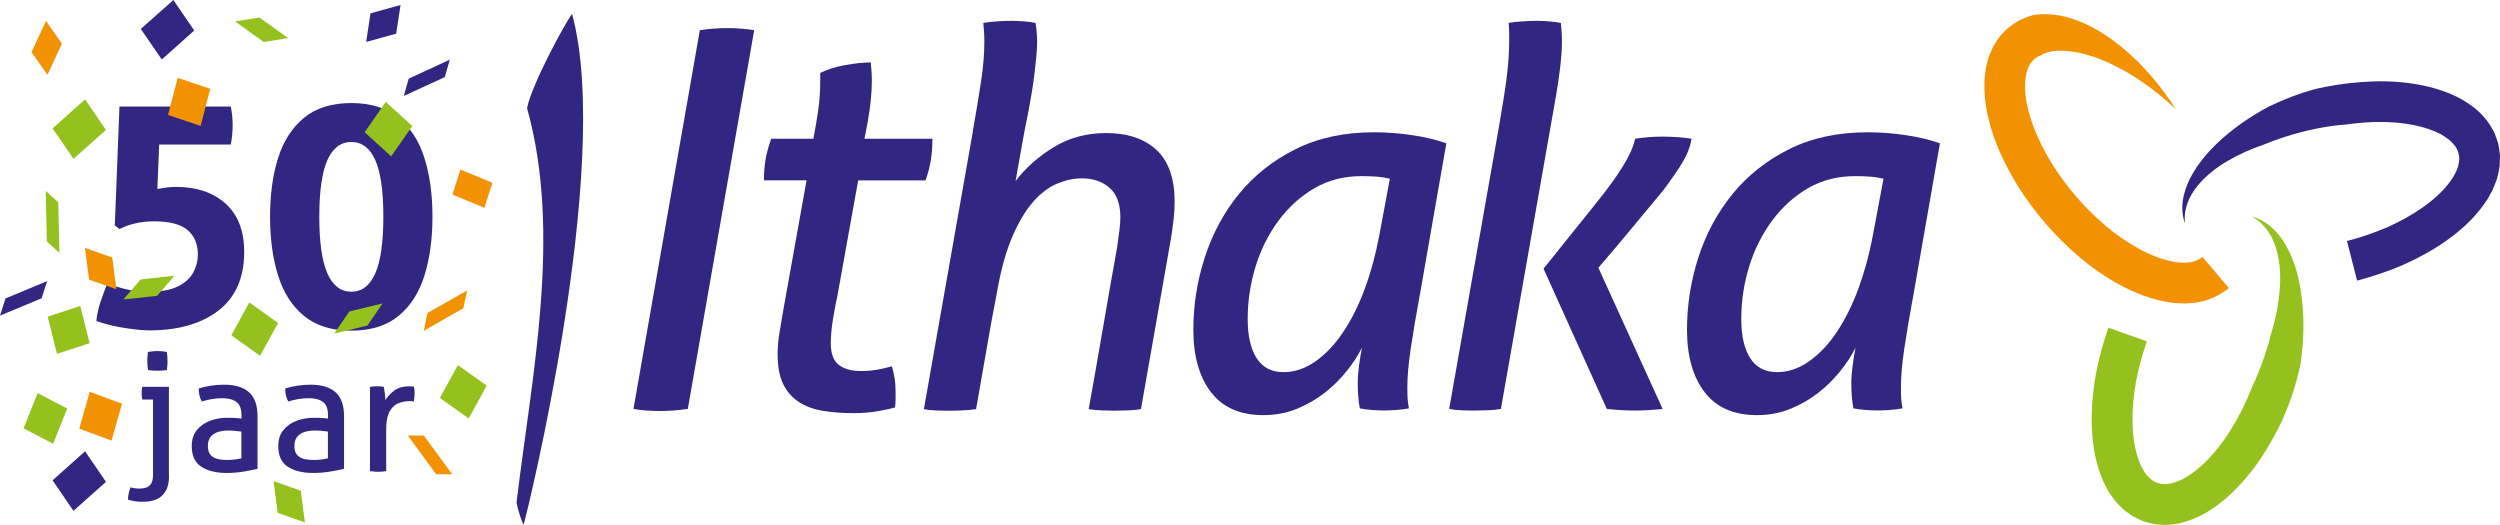
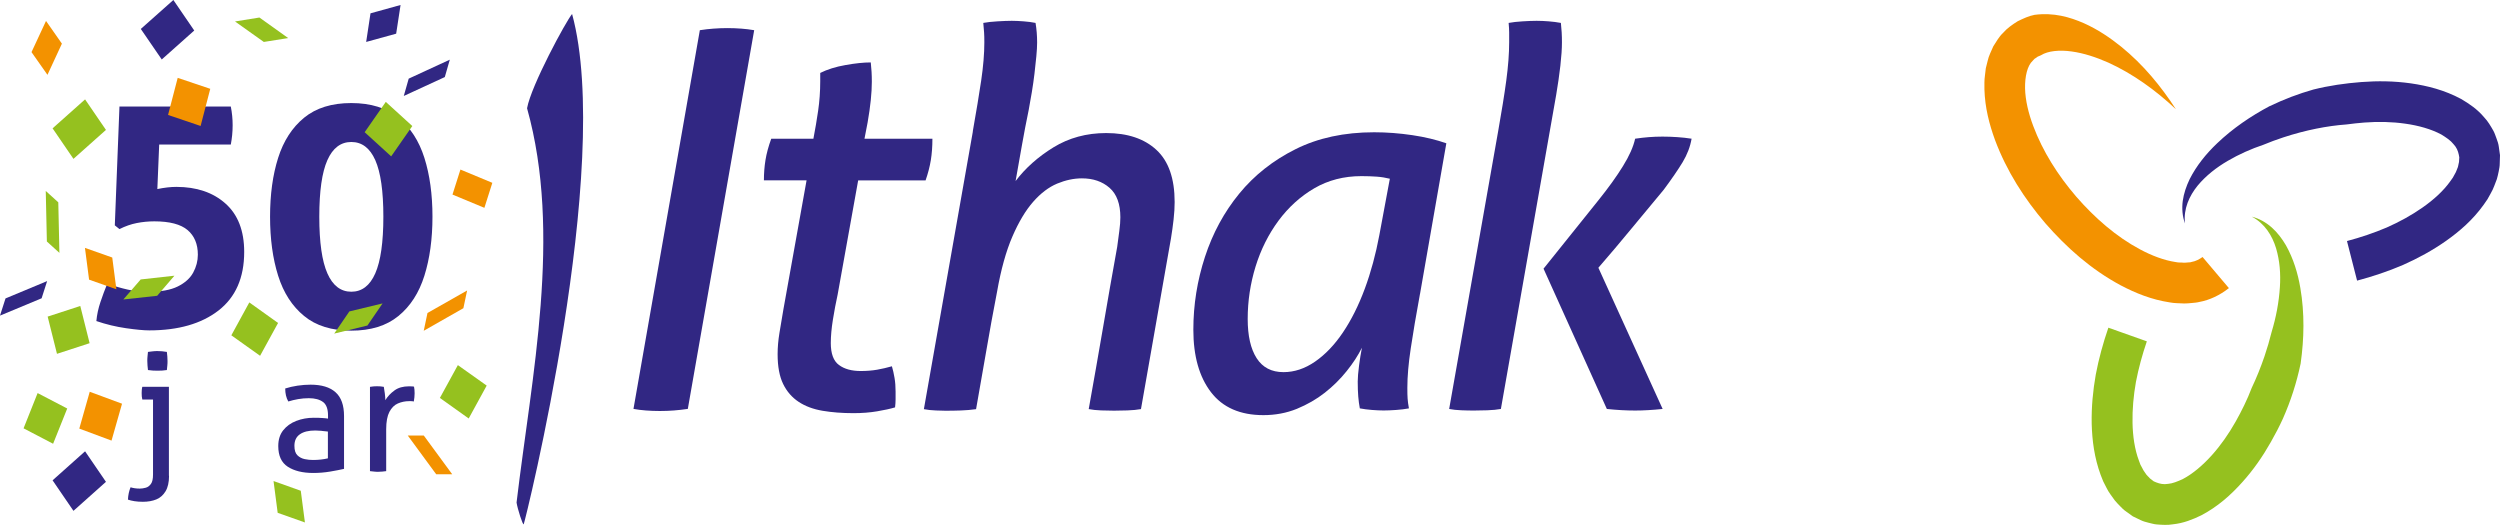
<svg xmlns="http://www.w3.org/2000/svg" id="Laag_3" data-name="Laag 3" viewBox="0 0 380.84 79.96">
  <defs>
    <style>
      .cls-1 {
        fill: #f39200;
      }

      .cls-2 {
        fill: #312783;
      }

      .cls-3 {
        fill: #95c11f;
      }
    </style>
  </defs>
  <g id="Laag_1" data-name="Laag 1">
    <g>
      <g>
        <path class="cls-2" d="M106.61,4.6c.69-.11,1.39-.19,2.09-.24.69-.05,1.39-.08,2.09-.08.75,0,1.46.03,2.13.08.67.05,1.32.13,1.97.24l-10.11,57.69c-.75.11-1.46.19-2.13.24-.67.05-1.38.08-2.13.08s-1.46-.03-2.13-.08c-.67-.05-1.3-.13-1.89-.24l10.11-57.69Z" />
        <path class="cls-2" d="M122.87,27.47h-6.5c0-1.07.08-2.1.24-3.09.16-.99.45-2.07.88-3.25h6.42c.27-1.39.51-2.81.72-4.25.21-1.44.32-2.94.32-4.49v-1.28c1.07-.53,2.35-.94,3.85-1.2,1.5-.27,2.78-.4,3.85-.4.05.48.09.96.12,1.44.03.48.04.99.04,1.52,0,1.66-.21,3.72-.64,6.18l-.48,2.49h10.35c0,1.18-.08,2.26-.24,3.25-.16.99-.43,2.02-.8,3.09h-10.27l-3.13,17.41c-.27,1.23-.51,2.5-.72,3.81-.21,1.31-.32,2.5-.32,3.57,0,1.6.41,2.72,1.24,3.33.83.62,1.94.92,3.33.92.91,0,1.74-.07,2.49-.2.75-.13,1.5-.31,2.25-.52.16.54.29,1.12.4,1.77.11.64.16,1.34.16,2.09v1.16c0,.4-.03.82-.08,1.24-.7.21-1.6.41-2.73.6-1.12.19-2.33.28-3.61.28-1.71,0-3.28-.12-4.69-.36-1.42-.24-2.64-.69-3.65-1.36-1.02-.67-1.81-1.58-2.37-2.73-.56-1.15-.84-2.66-.84-4.53,0-1.02.09-2.1.28-3.25.19-1.15.39-2.34.6-3.57l3.53-19.66Z" />
        <path class="cls-2" d="M148.19,20.01c.53-3,.96-5.58,1.28-7.74.32-2.17.48-4.1.48-5.82,0-.64-.01-1.15-.04-1.52-.03-.37-.07-.85-.12-1.44.59-.11,1.31-.19,2.17-.24.85-.05,1.58-.08,2.17-.08.53,0,1.14.03,1.81.08.67.05,1.27.13,1.81.24.16.96.24,1.95.24,2.97,0,.59-.04,1.3-.12,2.13-.08.83-.17,1.7-.28,2.61-.11.91-.24,1.85-.4,2.81-.16.96-.32,1.87-.48,2.73-.38,1.82-.72,3.62-1.04,5.42-.32,1.79-.64,3.6-.96,5.42,1.5-1.98,3.42-3.69,5.78-5.14,2.35-1.44,5.03-2.17,8.02-2.17,3.26,0,5.82.86,7.66,2.57,1.85,1.71,2.77,4.36,2.77,7.94,0,.8-.05,1.69-.16,2.65-.11.96-.24,1.93-.4,2.89l-4.57,26c-.59.11-1.27.17-2.05.2-.78.03-1.46.04-2.05.04s-1.24-.01-1.97-.04c-.72-.03-1.35-.09-1.89-.2.75-4.17,1.47-8.29,2.17-12.36.69-4.07,1.42-8.19,2.17-12.36.11-.8.21-1.6.32-2.41.11-.8.16-1.5.16-2.09,0-2.03-.55-3.53-1.65-4.49-1.1-.96-2.5-1.44-4.21-1.44-1.23,0-2.49.27-3.77.8-1.28.54-2.5,1.46-3.65,2.77-1.15,1.31-2.21,3.08-3.17,5.3-.96,2.22-1.74,5.02-2.33,8.39-.59,3.05-1.14,6.05-1.64,8.99-.51,2.94-1.03,5.91-1.56,8.91-.75.11-1.52.17-2.33.2-.8.03-1.58.04-2.33.04-.27,0-.75-.01-1.44-.04-.7-.03-1.31-.09-1.85-.2l7.46-42.29Z" />
        <path class="cls-2" d="M216.31,44.8c-.59,3.21-1.06,5.97-1.4,8.26-.35,2.3-.52,4.31-.52,6.02,0,.7.01,1.24.04,1.64.03.4.09.9.2,1.49-.59.11-1.23.19-1.93.24-.7.05-1.34.08-1.93.08-.54,0-1.12-.03-1.77-.08-.64-.05-1.26-.13-1.85-.24-.11-.59-.19-1.19-.24-1.81-.05-.61-.08-1.38-.08-2.29,0-.59.07-1.39.2-2.41.13-1.02.28-1.93.44-2.73-.59,1.18-1.36,2.37-2.33,3.57-.96,1.2-2.07,2.3-3.33,3.29-1.26.99-2.68,1.8-4.25,2.45-1.58.64-3.28.96-5.1.96-3.53,0-6.19-1.16-7.98-3.49-1.79-2.33-2.69-5.5-2.69-9.51,0-3.8.59-7.5,1.77-11.11,1.18-3.61,2.92-6.82,5.22-9.63,2.3-2.81,5.16-5.07,8.59-6.78,3.42-1.71,7.41-2.57,11.96-2.57,1.93,0,3.86.15,5.82.44,1.95.29,3.68.71,5.18,1.24l-4.01,22.95ZM211.74,27.23c-.64-.16-1.31-.27-2.01-.32-.7-.05-1.47-.08-2.33-.08-2.68,0-5.07.62-7.18,1.85-2.11,1.23-3.93,2.88-5.46,4.94-1.52,2.06-2.69,4.39-3.49,6.98-.8,2.6-1.2,5.26-1.2,7.98,0,2.57.45,4.56,1.36,5.98.91,1.42,2.27,2.13,4.09,2.13,1.66,0,3.26-.53,4.81-1.6,1.55-1.07,2.97-2.55,4.25-4.45,1.28-1.9,2.39-4.12,3.33-6.66.94-2.54,1.67-5.26,2.21-8.14l1.6-8.59Z" />
        <path class="cls-2" d="M228.22,20.01c.53-3,.95-5.58,1.24-7.74.29-2.17.44-4.1.44-5.82v-1.52c0-.37-.03-.85-.08-1.44.59-.11,1.3-.19,2.13-.24.83-.05,1.54-.08,2.13-.08s1.2.03,1.85.08c.64.05,1.26.13,1.85.24.05.48.09.96.12,1.44.03.48.04.99.04,1.52,0,.96-.08,2.15-.24,3.57-.16,1.42-.38,2.9-.64,4.45l-8.42,47.83c-.59.11-1.27.17-2.05.2-.78.03-1.46.04-2.05.04s-1.23-.01-1.93-.04c-.7-.03-1.31-.09-1.85-.2l7.46-42.29ZM235.12,40.95l8.43-10.51c1.5-1.87,2.73-3.58,3.69-5.14.96-1.55,1.58-2.94,1.85-4.17.75-.11,1.44-.19,2.09-.24.64-.05,1.34-.08,2.09-.08s1.5.03,2.25.08c.75.05,1.47.13,2.17.24-.21,1.23-.67,2.42-1.36,3.57-.7,1.15-1.66,2.56-2.89,4.21-1.66,1.98-3.3,3.96-4.93,5.94-1.63,1.98-3.3,3.96-5.02,5.94l9.79,21.51c-1.55.16-2.94.24-4.17.24-1.39,0-2.84-.08-4.33-.24l-9.63-21.34Z" />
-         <path class="cls-2" d="M291.5,44.8c-.59,3.21-1.06,5.97-1.4,8.26-.35,2.3-.52,4.31-.52,6.02,0,.7.01,1.24.04,1.64.03.4.09.9.2,1.49-.59.11-1.23.19-1.93.24-.7.05-1.34.08-1.93.08-.54,0-1.12-.03-1.77-.08-.64-.05-1.26-.13-1.85-.24-.11-.59-.19-1.19-.24-1.81-.05-.61-.08-1.38-.08-2.29,0-.59.07-1.39.2-2.41.13-1.02.28-1.93.44-2.73-.59,1.18-1.36,2.37-2.33,3.57-.96,1.2-2.07,2.3-3.33,3.29-1.26.99-2.68,1.8-4.25,2.45-1.58.64-3.28.96-5.09.96-3.53,0-6.19-1.16-7.98-3.49-1.79-2.33-2.69-5.5-2.69-9.51,0-3.8.59-7.5,1.76-11.11,1.18-3.61,2.92-6.82,5.22-9.63,2.3-2.81,5.16-5.07,8.59-6.78,3.42-1.71,7.41-2.57,11.96-2.57,1.93,0,3.86.15,5.82.44,1.95.29,3.68.71,5.18,1.24l-4.01,22.95ZM286.93,27.23c-.64-.16-1.31-.27-2.01-.32-.7-.05-1.47-.08-2.33-.08-2.68,0-5.07.62-7.18,1.85-2.11,1.23-3.93,2.88-5.46,4.94-1.52,2.06-2.69,4.39-3.49,6.98-.8,2.6-1.2,5.26-1.2,7.98,0,2.57.45,4.56,1.36,5.98.91,1.42,2.27,2.13,4.09,2.13,1.66,0,3.26-.53,4.81-1.6,1.55-1.07,2.97-2.55,4.25-4.45,1.28-1.9,2.39-4.12,3.33-6.66.93-2.54,1.67-5.26,2.21-8.14l1.61-8.59Z" />
      </g>
      <g>
        <path class="cls-2" d="M380.84,23.64c0,.42-.02.84-.04,1.26,0,.43-.08.82-.16,1.22-.09.39-.16.8-.28,1.17-.28.7-.52,1.47-.89,2.09l-.53.96c-.19.3-.4.58-.6.87-1.64,2.28-3.63,4.01-5.71,5.48-2.09,1.47-4.29,2.66-6.56,3.67-2.28.98-4.62,1.76-7,2.39l-1.54-6.03c2.07-.55,4.1-1.23,6.05-2.06,1.94-.86,3.79-1.87,5.47-3.05,1.67-1.17,3.18-2.53,4.22-4l.39-.55.3-.55c.24-.36.3-.72.47-1.07.06-.18.06-.35.11-.51.04-.17.09-.34.07-.49,0-.15.01-.31.03-.46-.03-.15-.06-.29-.08-.43-.12-.56-.33-1.1-.82-1.61-.42-.54-1.11-1-1.84-1.45-1.55-.83-3.49-1.37-5.5-1.65-2.01-.29-4.13-.33-6.24-.17-.9.07-1.8.17-2.7.29-2.93.21-6.24.86-9.63,1.97-1.04.34-2.05.72-3.02,1.12-1.88.63-3.72,1.45-5.45,2.46-1.71,1-3.3,2.23-4.58,3.77-1.25,1.54-2.19,3.53-1.93,5.76-.39-1.06-.49-2.26-.34-3.42.16-1.16.55-2.27,1.05-3.32,1.05-2.08,2.53-3.89,4.19-5.47,2.38-2.27,5.11-4.13,8.01-5.67t.02,0c2.16-1.04,4.37-1.88,6.63-2.52,2.39-.6,4.84-.95,7.31-1.14,2.48-.19,5-.16,7.54.2,2.54.37,5.12,1.02,7.64,2.37,1.24.73,2.49,1.56,3.54,2.82.55.57.98,1.31,1.4,2.05.2.36.32.79.48,1.19.15.4.29.81.34,1.24.07.42.13.85.18,1.28Z" />
        <path class="cls-1" d="M335.52,39.14l4.02,4.75c-1.35,1.07-2.94,1.83-4.51,2.11-.4.11-.77.11-1.16.16-.38.03-.77.08-1.14.07-.72-.05-1.49-.02-2.17-.16-2.8-.42-5.25-1.42-7.51-2.61-4.51-2.42-8.24-5.75-11.47-9.45-3.19-3.73-5.89-7.93-7.67-12.69-.87-2.39-1.53-4.92-1.61-7.7,0-.71-.03-1.39.08-2.13l.13-1.09.28-1.12c.15-.74.55-1.49.86-2.22.46-.7.85-1.45,1.48-2.04.63-.73,1.42-1.27,2.23-1.78.84-.41,1.71-.82,2.58-.98,2.91-.38,5.37.34,7.5,1.27,2.14.96,3.99,2.21,5.69,3.58,3.39,2.75,6.09,6.06,8.34,9.53-3.11-2.92-6.58-5.41-10.29-7.1-1.85-.82-3.76-1.45-5.6-1.7-1.82-.26-3.6-.09-4.64.56-.23.14-.53.18-.7.36-.1.07-.21.14-.32.21-.09.09-.17.19-.26.28-.83.76-1.2,2.4-1.17,4.2.04,1.82.52,3.81,1.24,5.73,1.44,3.86,3.77,7.54,6.56,10.78,2.8,3.22,6.08,6.09,9.7,8.02,1.79.96,3.68,1.68,5.44,1.94.45.11.85.05,1.27.1.21.01.38-.03.58-.04.18-.02.4,0,.55-.07.71-.12,1.21-.43,1.69-.75Z" />
        <path class="cls-3" d="M350.47,55.38c-.61,2.92-1.52,5.73-2.7,8.39-.55,1.21-1.17,2.4-1.84,3.57-1.22,2.16-2.65,4.24-4.37,6.14-1.72,1.91-3.69,3.69-6.22,5.02-1.3.63-2.69,1.2-4.32,1.37-.78.14-1.64.09-2.48.02-.42-.03-.84-.17-1.25-.26-.42-.1-.84-.22-1.22-.41-.39-.18-.78-.37-1.16-.56-.35-.24-.69-.49-1.03-.74-.36-.24-.64-.53-.92-.82-.27-.29-.58-.58-.81-.88-.44-.63-.95-1.25-1.25-1.9l-.5-.98c-.14-.33-.26-.66-.39-.98-.97-2.64-1.3-5.25-1.37-7.8-.05-2.55.19-5.05.62-7.49.46-2.44,1.12-4.82,1.92-7.15l5.86,2.08c-.69,2.03-1.26,4.09-1.66,6.18-.37,2.09-.56,4.19-.52,6.24.04,2.04.33,4.05.97,5.74l.23.62.3.56c.17.4.43.65.63.99.11.15.24.24.36.37.11.13.23.27.36.33.13.09.25.18.37.29.14.05.27.1.4.17.54.21,1.1.34,1.8.22.67-.05,1.45-.37,2.22-.72,1.56-.82,3.08-2.13,4.44-3.64,1.36-1.51,2.57-3.25,3.61-5.09.93-1.65,1.79-3.38,2.47-5.18t.01-.02c.71-1.49,1.36-3.1,1.94-4.8.41-1.21.76-2.41,1.05-3.58.01-.04.02-.08.03-.11.67-2.21,1.11-4.51,1.26-6.84.13-1.97-.01-3.97-.58-5.9-.57-1.89-1.71-3.78-3.7-4.82,1.1.27,2.15.86,3.02,1.63.88.78,1.59,1.72,2.18,2.73,1.14,2.03,1.82,4.27,2.2,6.53.65,3.8.58,7.67.04,11.48Z" />
      </g>
      <g>
        <path class="cls-2" d="M18.18,16.23h16.98c.19.95.28,1.9.28,2.85,0,1.01-.1,1.99-.28,2.94h-10.91l-.28,6.78c1.07-.22,2.04-.33,2.89-.33,3.1,0,5.6.85,7.49,2.54,1.9,1.69,2.85,4.15,2.85,7.37,0,3.92-1.3,6.89-3.91,8.92-2.61,2.02-6.13,3.03-10.55,3.03-.82,0-2-.11-3.53-.33-1.53-.22-3.04-.58-4.53-1.09.09-.98.3-1.94.62-2.89.32-.95.66-1.88,1.04-2.8,1.11.38,2.15.68,3.13.9.98.22,2.02.33,3.13.33,1.9,0,3.39-.27,4.48-.81,1.09-.54,1.87-1.24,2.35-2.11.47-.87.71-1.78.71-2.73,0-1.61-.52-2.86-1.56-3.75-1.04-.88-2.73-1.33-5.07-1.33-.92,0-1.81.09-2.68.26-.87.17-1.75.48-2.63.92l-.71-.57.71-18.12Z" />
        <path class="cls-2" d="M42.37,42c-.82-2.61-1.23-5.6-1.23-8.99s.41-6.37,1.23-8.96c.82-2.59,2.14-4.63,3.96-6.12,1.82-1.49,4.21-2.23,7.18-2.23s5.37.74,7.18,2.23c1.82,1.49,3.14,3.53,3.96,6.12.82,2.59,1.23,5.58,1.23,8.96s-.41,6.38-1.23,8.99c-.82,2.61-2.14,4.66-3.96,6.14-1.82,1.49-4.21,2.23-7.18,2.23s-5.37-.74-7.18-2.23c-1.82-1.49-3.14-3.53-3.96-6.14ZM58.4,33.01c0-3.89-.41-6.76-1.23-8.61-.82-1.85-2.04-2.77-3.65-2.77s-2.83.92-3.65,2.77c-.82,1.85-1.23,4.72-1.23,8.61s.41,6.77,1.23,8.63c.82,1.87,2.04,2.8,3.65,2.8s2.83-.93,3.65-2.8c.82-1.87,1.23-4.74,1.23-8.63Z" />
      </g>
      <g>
        <path class="cls-2" d="M25.75,72.49c0,.98-.18,1.77-.53,2.35-.35.58-.82,1-1.41,1.24s-1.27.36-2.04.36c-.47,0-.89-.03-1.28-.09-.38-.06-.72-.14-1-.24.03-.7.17-1.33.4-1.88.4.13.87.2,1.4.2.28,0,.58-.04.9-.13.32-.08.58-.28.8-.58.22-.3.32-.78.32-1.43v-11.43h-1.63c-.03-.13-.06-.29-.08-.46-.02-.18-.02-.35-.02-.51s0-.34.02-.51c.02-.18.04-.33.08-.46h4.05v13.56ZM22.47,55.67c-.02-.23-.03-.46-.03-.68s0-.44.03-.68c.02-.23.04-.47.07-.7.23-.03.48-.06.73-.09s.48-.04.7-.04c.47,0,.95.04,1.45.13.03.23.06.46.07.69.02.23.03.45.03.69,0,.22,0,.44-.03.68-.02.23-.04.47-.07.7-.22.03-.45.06-.7.08-.25.02-.49.02-.73.02-.22,0-.45,0-.71-.02-.26-.02-.5-.04-.74-.08-.03-.23-.06-.47-.07-.7Z" />
-         <path class="cls-2" d="M39.21,71.43c-.57.13-1.27.27-2.11.41-.84.14-1.7.21-2.56.21-1.62,0-2.91-.32-3.88-.95s-1.45-1.68-1.45-3.15c0-.97.25-1.77.75-2.4.5-.63,1.16-1.11,1.99-1.43.83-.32,1.71-.48,2.66-.48.53,0,.98.01,1.33.04.35.02.63.05.85.09v-.48c0-.98-.25-1.67-.76-2.05-.51-.38-1.23-.58-2.16-.58-.57,0-1.11.05-1.63.14-.52.09-1.02.21-1.5.36-.32-.55-.47-1.21-.47-1.98.57-.18,1.19-.33,1.88-.43.68-.1,1.34-.15,1.98-.15,1.67,0,2.94.38,3.8,1.15.87.77,1.3,1.98,1.3,3.63v8.03ZM35.83,65.63c-.38-.03-.71-.05-.98-.05-1.02,0-1.8.19-2.35.58-.55.38-.83.97-.83,1.75,0,.67.15,1.15.46,1.45.31.3.68.49,1.11.58s.85.13,1.25.13c.82,0,1.58-.08,2.28-.25v-4.08c-.25-.03-.57-.07-.95-.1Z" />
        <path class="cls-2" d="M52.39,71.43c-.57.13-1.27.27-2.11.41-.84.14-1.7.21-2.56.21-1.62,0-2.91-.32-3.88-.95s-1.45-1.68-1.45-3.15c0-.97.25-1.77.75-2.4.5-.63,1.16-1.11,1.99-1.43.83-.32,1.71-.48,2.66-.48.53,0,.98.01,1.33.04.35.02.63.05.85.09v-.48c0-.98-.25-1.67-.76-2.05-.51-.38-1.23-.58-2.16-.58-.57,0-1.11.05-1.63.14-.52.09-1.02.21-1.5.36-.32-.55-.47-1.21-.47-1.98.57-.18,1.19-.33,1.88-.43.68-.1,1.34-.15,1.98-.15,1.67,0,2.94.38,3.8,1.15.87.77,1.3,1.98,1.3,3.63v8.03ZM49.01,65.63c-.38-.03-.71-.05-.98-.05-1.02,0-1.8.19-2.35.58-.55.38-.83.97-.83,1.75,0,.67.15,1.15.46,1.45.31.3.68.49,1.11.58s.85.13,1.25.13c.82,0,1.58-.08,2.28-.25v-4.08c-.25-.03-.57-.07-.95-.1Z" />
        <path class="cls-2" d="M56.37,58.93c.18-.03.36-.06.54-.07.18-.02.35-.02.51-.02.18,0,.37,0,.55.02.18.02.35.04.5.07.05.25.1.58.15.99.05.41.08.75.08,1.04.35-.57.81-1.06,1.39-1.48.57-.42,1.31-.63,2.21-.63.13,0,.27,0,.41.01.14,0,.26.02.36.04.03.15.06.31.07.48.02.17.02.34.02.53,0,.38-.04.8-.12,1.25-.13-.03-.27-.05-.41-.05h-.34c-.58,0-1.14.12-1.68.35-.53.23-.96.66-1.29,1.28-.32.62-.49,1.5-.49,2.65v6.38c-.18.03-.39.06-.61.07-.22.02-.43.03-.61.03-.17,0-.37,0-.6-.03s-.45-.04-.65-.07v-12.83Z" />
      </g>
      <polygon class="cls-3" points="67.01 60.62 71.4 63.75 74.14 58.74 69.75 55.62 67.01 60.62" />
      <polygon class="cls-1" points="66.45 72.25 62.12 66.35 64.56 66.35 68.89 72.25 66.45 72.25" />
      <polygon class="cls-3" points="35.8 3.27 39.52 2.67 43.9 5.8 40.19 6.39 35.8 3.27" />
      <polygon class="cls-2" points="61.02 .76 56.44 2.03 55.78 6.39 60.35 5.13 61.02 .76" />
      <polygon class="cls-2" points="61.51 14.62 62.26 11.98 68.52 9.09 67.76 11.74 61.51 14.62" />
      <polygon class="cls-1" points="13.67 59.68 12.08 65.29 16.99 67.12 18.59 61.5 13.67 59.68" />
      <polygon class="cls-3" points="7.26 48.23 8.68 53.9 13.65 52.28 12.23 46.61 7.26 48.23" />
      <polygon class="cls-3" points="8.01 19.55 11.19 24.2 16.14 19.79 12.96 15.14 8.01 19.55" />
      <polygon class="cls-2" points="21.45 4.41 24.64 9.06 29.59 4.65 26.41 0 21.45 4.41" />
      <polygon class="cls-1" points="27.07 11.86 25.6 17.51 30.56 19.19 32.03 13.53 27.07 11.86" />
      <polygon class="cls-1" points="7.01 3.19 4.8 7.94 7.23 11.4 9.43 6.65 7.01 3.19" />
      <polygon class="cls-3" points="21.43 42.57 26.57 42 23.94 45.06 18.79 45.62 21.43 42.57" />
      <polygon class="cls-3" points="58.77 15.52 55.55 20.14 59.59 23.82 62.81 19.2 58.77 15.52" />
      <polygon class="cls-3" points="7.14 36.79 6.97 29.09 8.88 30.82 9.05 38.52 7.14 36.79" />
      <polygon class="cls-1" points="68.93 29.64 73.79 31.66 75 27.85 70.14 25.83 68.93 29.64" />
      <polygon class="cls-3" points="5.73 59.88 3.59 65.25 8.09 67.6 10.24 62.23 5.73 59.88" />
      <polygon class="cls-3" points="41.67 73.28 42.3 78.12 46.45 79.59 45.82 74.76 41.67 73.28" />
      <polygon class="cls-2" points="0 48.08 .84 45.46 7.18 42.82 6.34 45.44 0 48.08" />
      <polygon class="cls-3" points="53.22 47.44 58.28 46.22 55.97 49.59 50.91 50.82 53.22 47.44" />
      <polygon class="cls-1" points="17.73 44.07 17.1 39.23 12.94 37.76 13.57 42.6 17.73 44.07" />
      <polygon class="cls-3" points="37.98 46.07 35.24 51.08 39.62 54.2 42.36 49.2 37.98 46.07" />
      <polygon class="cls-1" points="64.55 50.39 65.12 47.68 71.16 44.25 70.59 46.95 64.55 50.39" />
      <polygon class="cls-2" points="8.01 73.17 11.19 77.82 16.14 73.4 12.96 68.75 8.01 73.17" />
      <path class="cls-2" d="M78.69,76.56c.15.95.94,3.47,1.09,3.3s13.69-54.56,7.37-77.73c-.88,1.02-6.24,10.89-6.86,14.36,5.36,19.17.69,40.79-1.6,60.07Z" />
    </g>
  </g>
</svg>